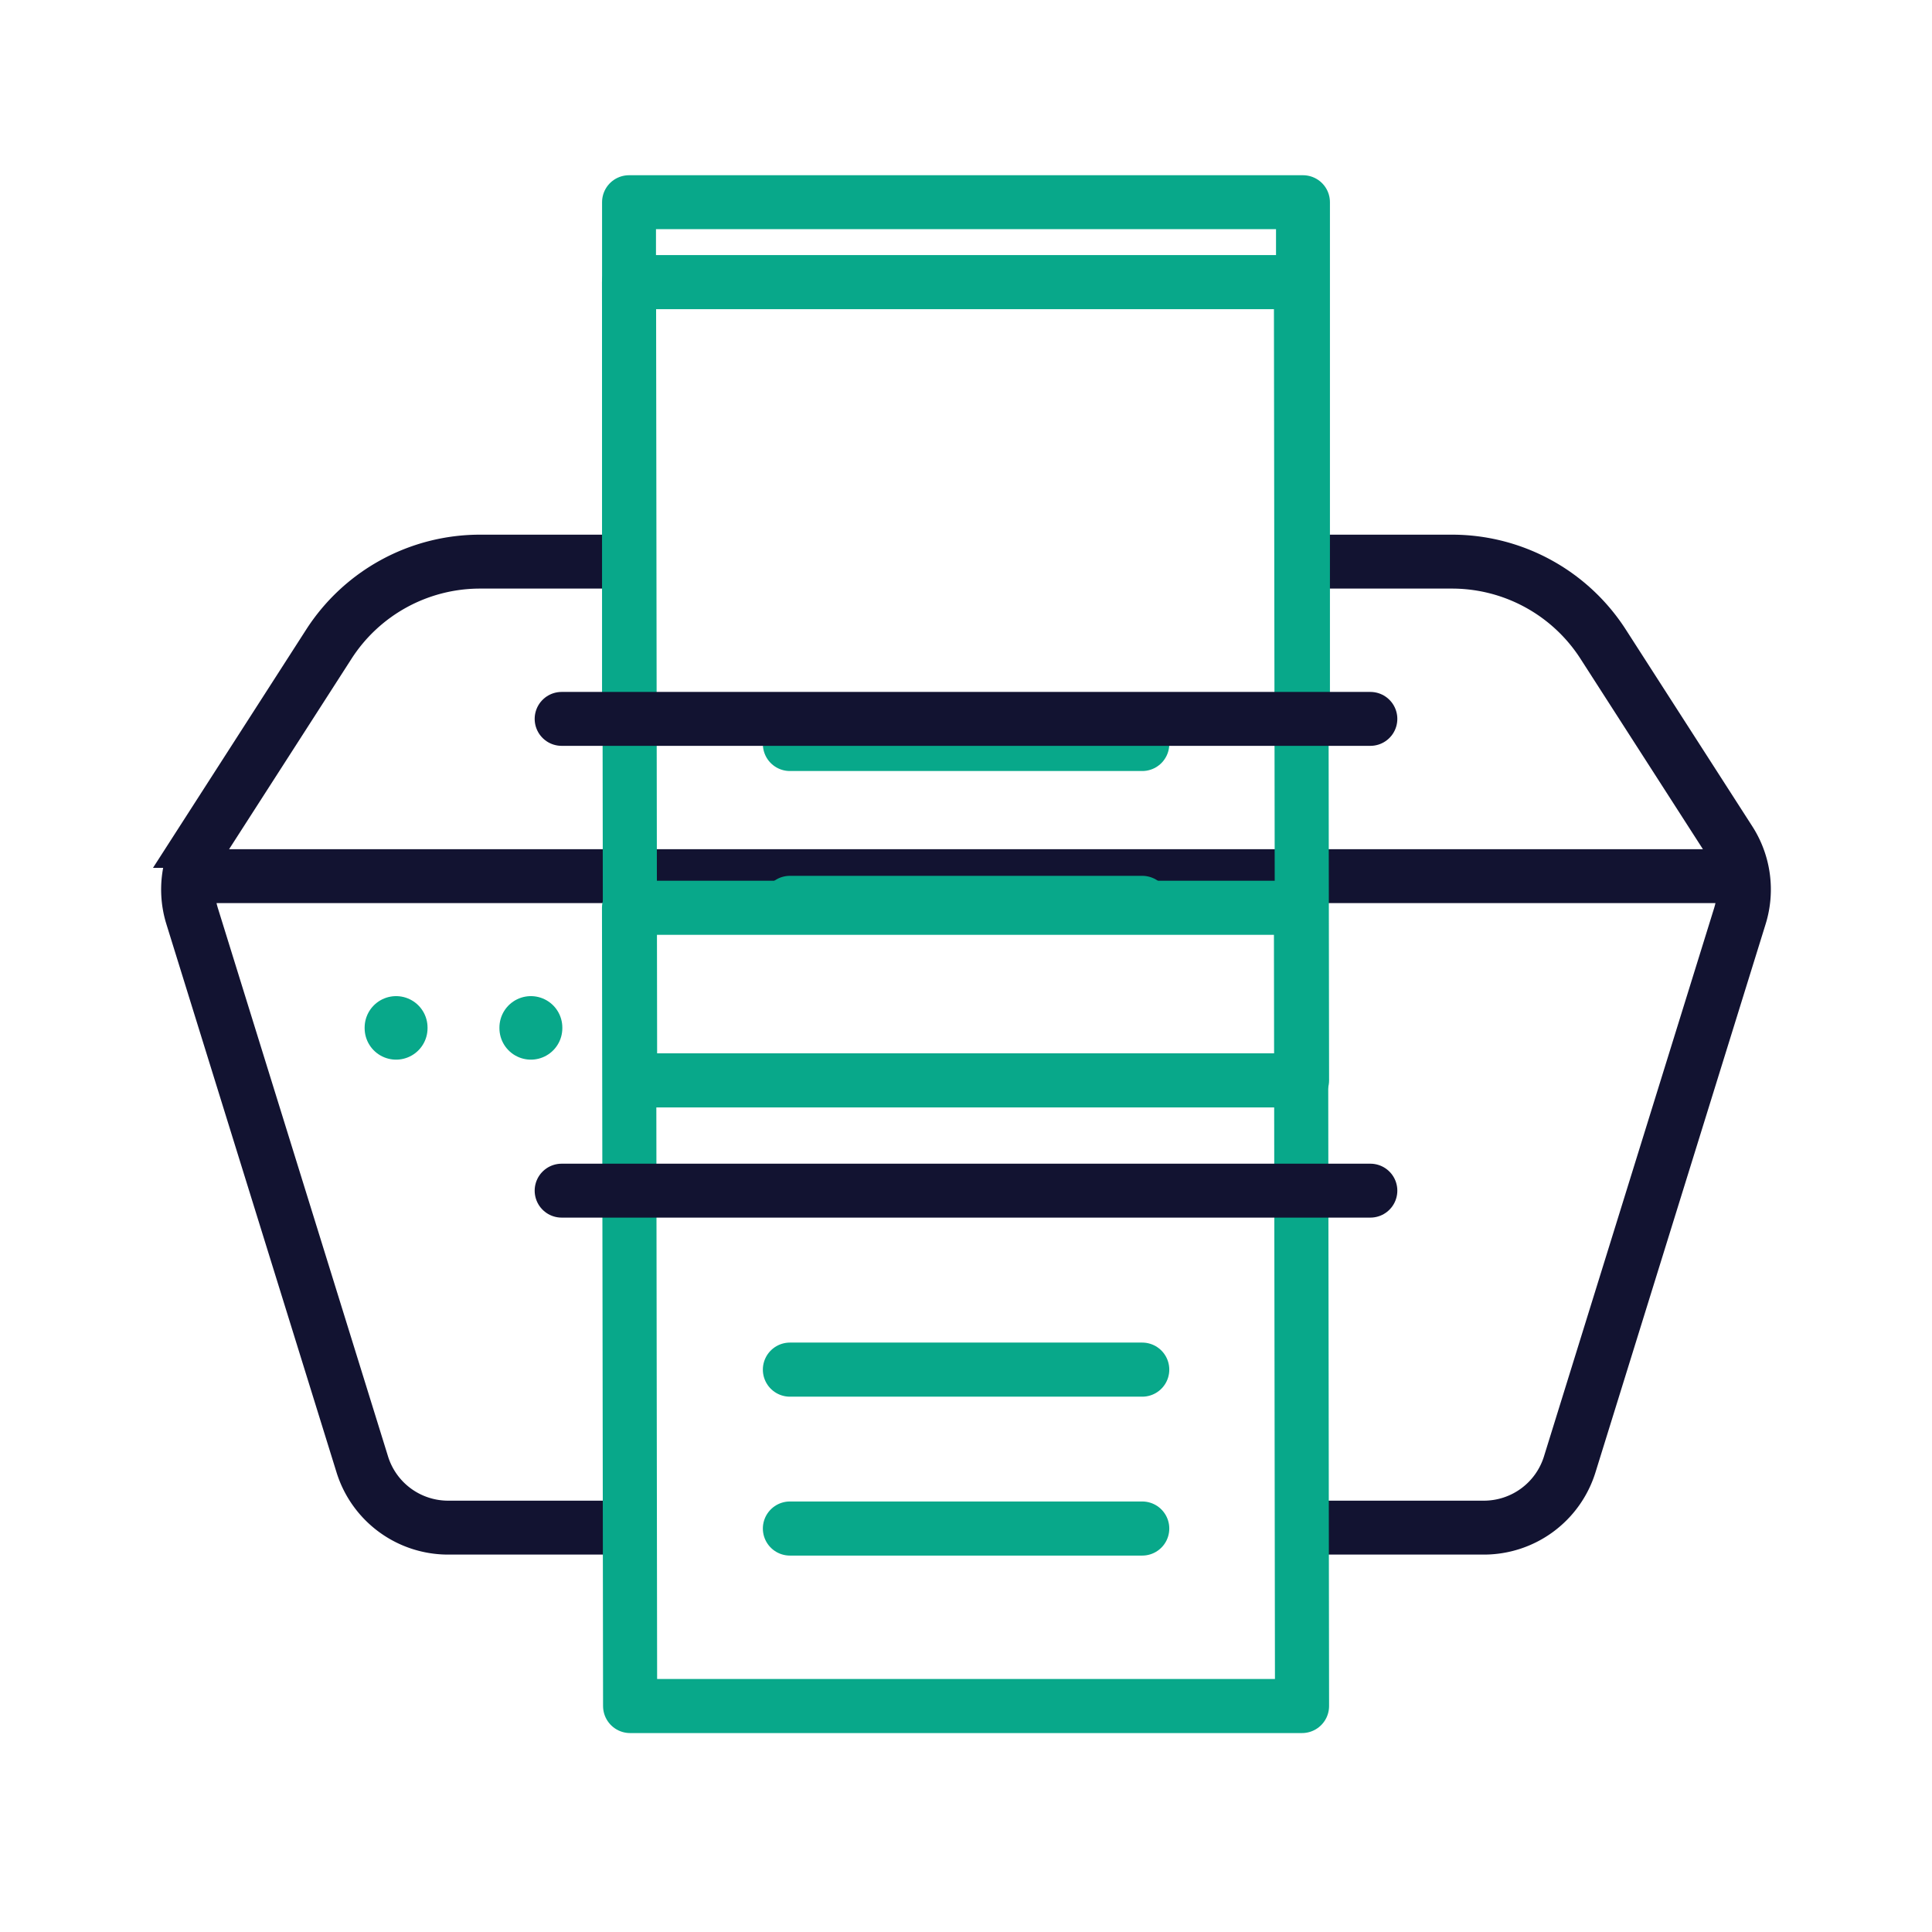
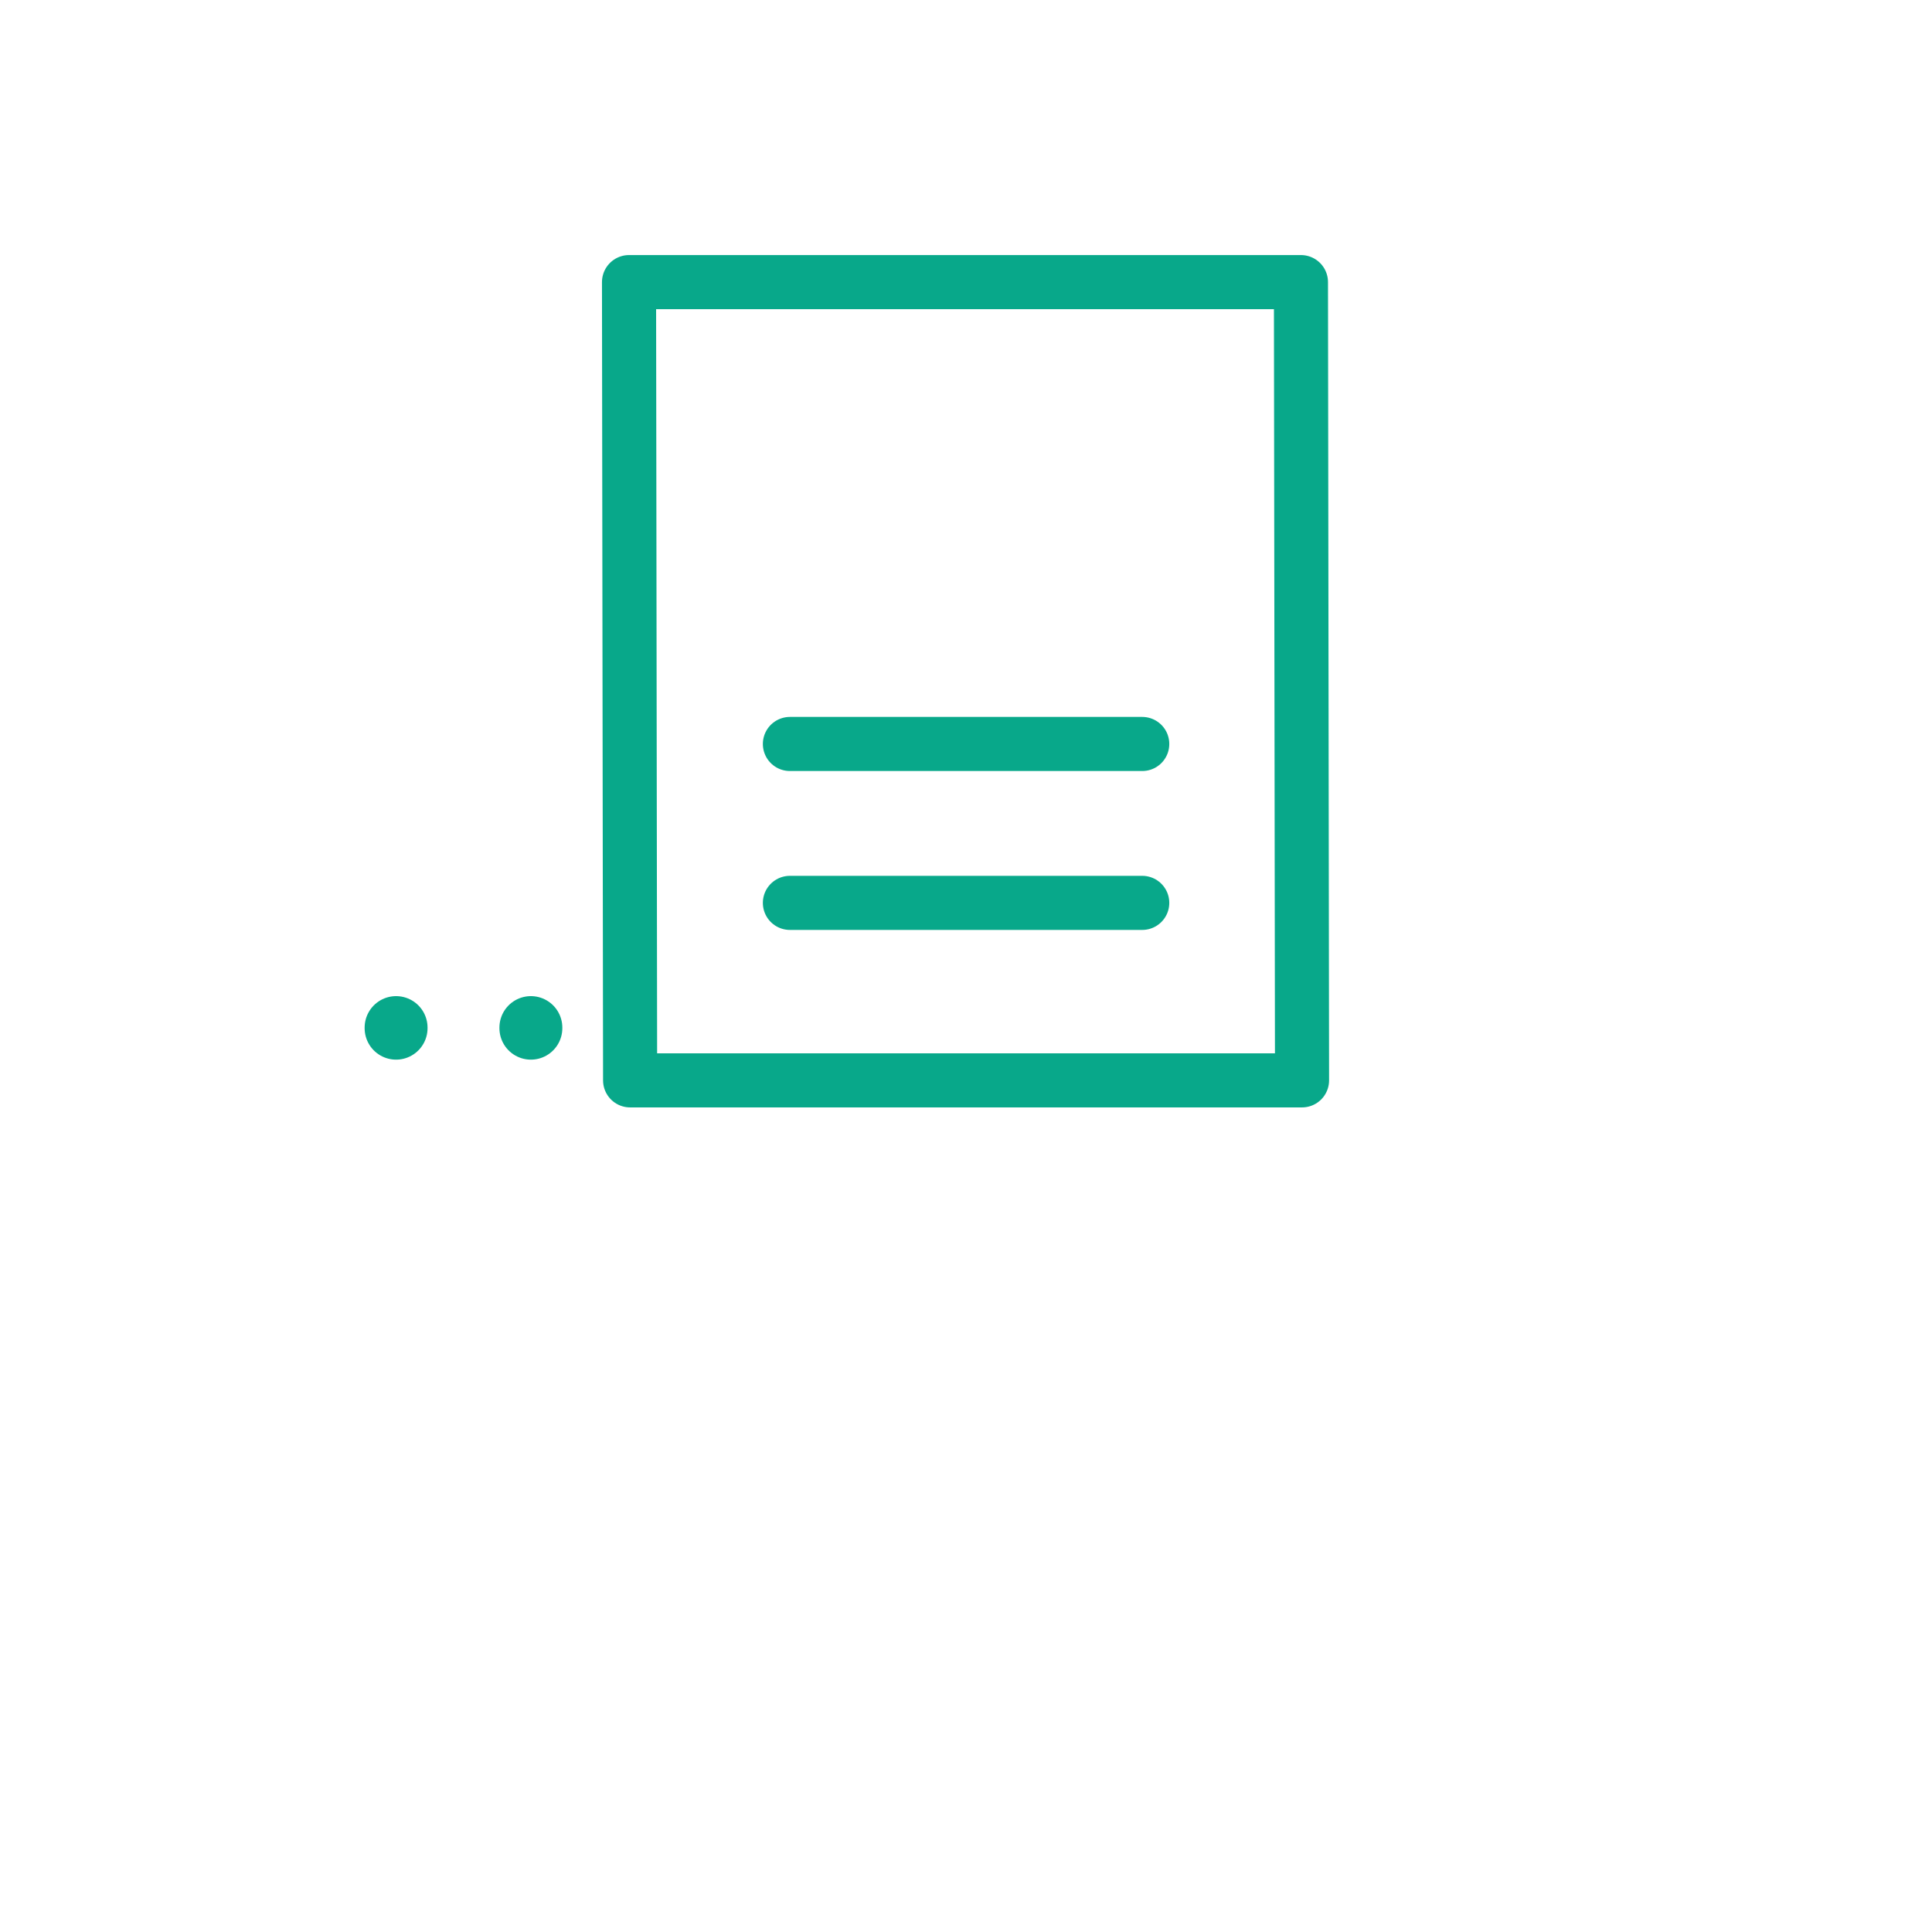
<svg xmlns="http://www.w3.org/2000/svg" width="430" height="430" viewbox="0 0 430 430">
  <g clip-path="url(#e)" id="gid1">
    <g clip-path="url(#f)" style="display:block" id="gid2">
      <g fill="none" style="display:block" id="gid3">
        <path stroke="#08A88A" stroke-linecap="round" stroke-linejoin="round" stroke-width="14" d="M118.156 228.842v-.137m-30 .137v-.137" class="secondary" id="pid1" />
-         <path stroke="#121331" stroke-width="12" d="M385 195H45m93.5-70h-31.662a40 40 0 0 0-33.647 18.37l-28.15 43.789a20.003 20.003 0 0 0-2.278 16.743l37.87 122.026A20 20 0 0 0 99.734 340h39.516m150.25 0h40.766a20 20 0 0 0 19.101-14.072l37.87-122.026a20.003 20.003 0 0 0-2.277-16.743l-28.151-43.789A40 40 0 0 0 323.162 125H291" class="primary" id="pid2" />
      </g>
      <g mask="url(#g)" style="display:block" id="gid4">
-         <path fill="none" stroke="#08A88A" stroke-linecap="round" stroke-linejoin="round" stroke-width="12.04" d="M289.548 202.038H140l.242 177.665H289.79l-.242-177.665zm-35.323 102.796h-78.418m78.418 35.367h-78.418" class="secondary" id="pid3" />
-       </g>
+         </g>
      <g mask="url(#h)" style="display:block" id="gid5">
        <path fill="none" stroke="#08A88A" stroke-linecap="round" stroke-linejoin="round" stroke-width="12.04" d="M289.548 62.788H140l.242 177.665H289.79l-.242-177.665zm-35.323 102.796h-78.418m78.418 35.367h-78.418" class="secondary" id="pid4" />
      </g>
-       <path fill="none" stroke="#08A88A" stroke-linejoin="round" stroke-width="12" d="M140 160V45h150v115M140 44.995h150" class="secondary" style="display:block" id="pid5" />
-       <path fill="none" stroke="#121331" stroke-linecap="round" stroke-width="12" d="M90 0H-90" class="primary" style="display:block" transform="translate(215 265)" id="pid6" />
-       <path fill="none" stroke="#121331" stroke-linecap="round" stroke-width="12" d="M90 0H-90" class="primary" style="display:block" transform="translate(215 160)" id="pid7" />
    </g>
  </g>
</svg>